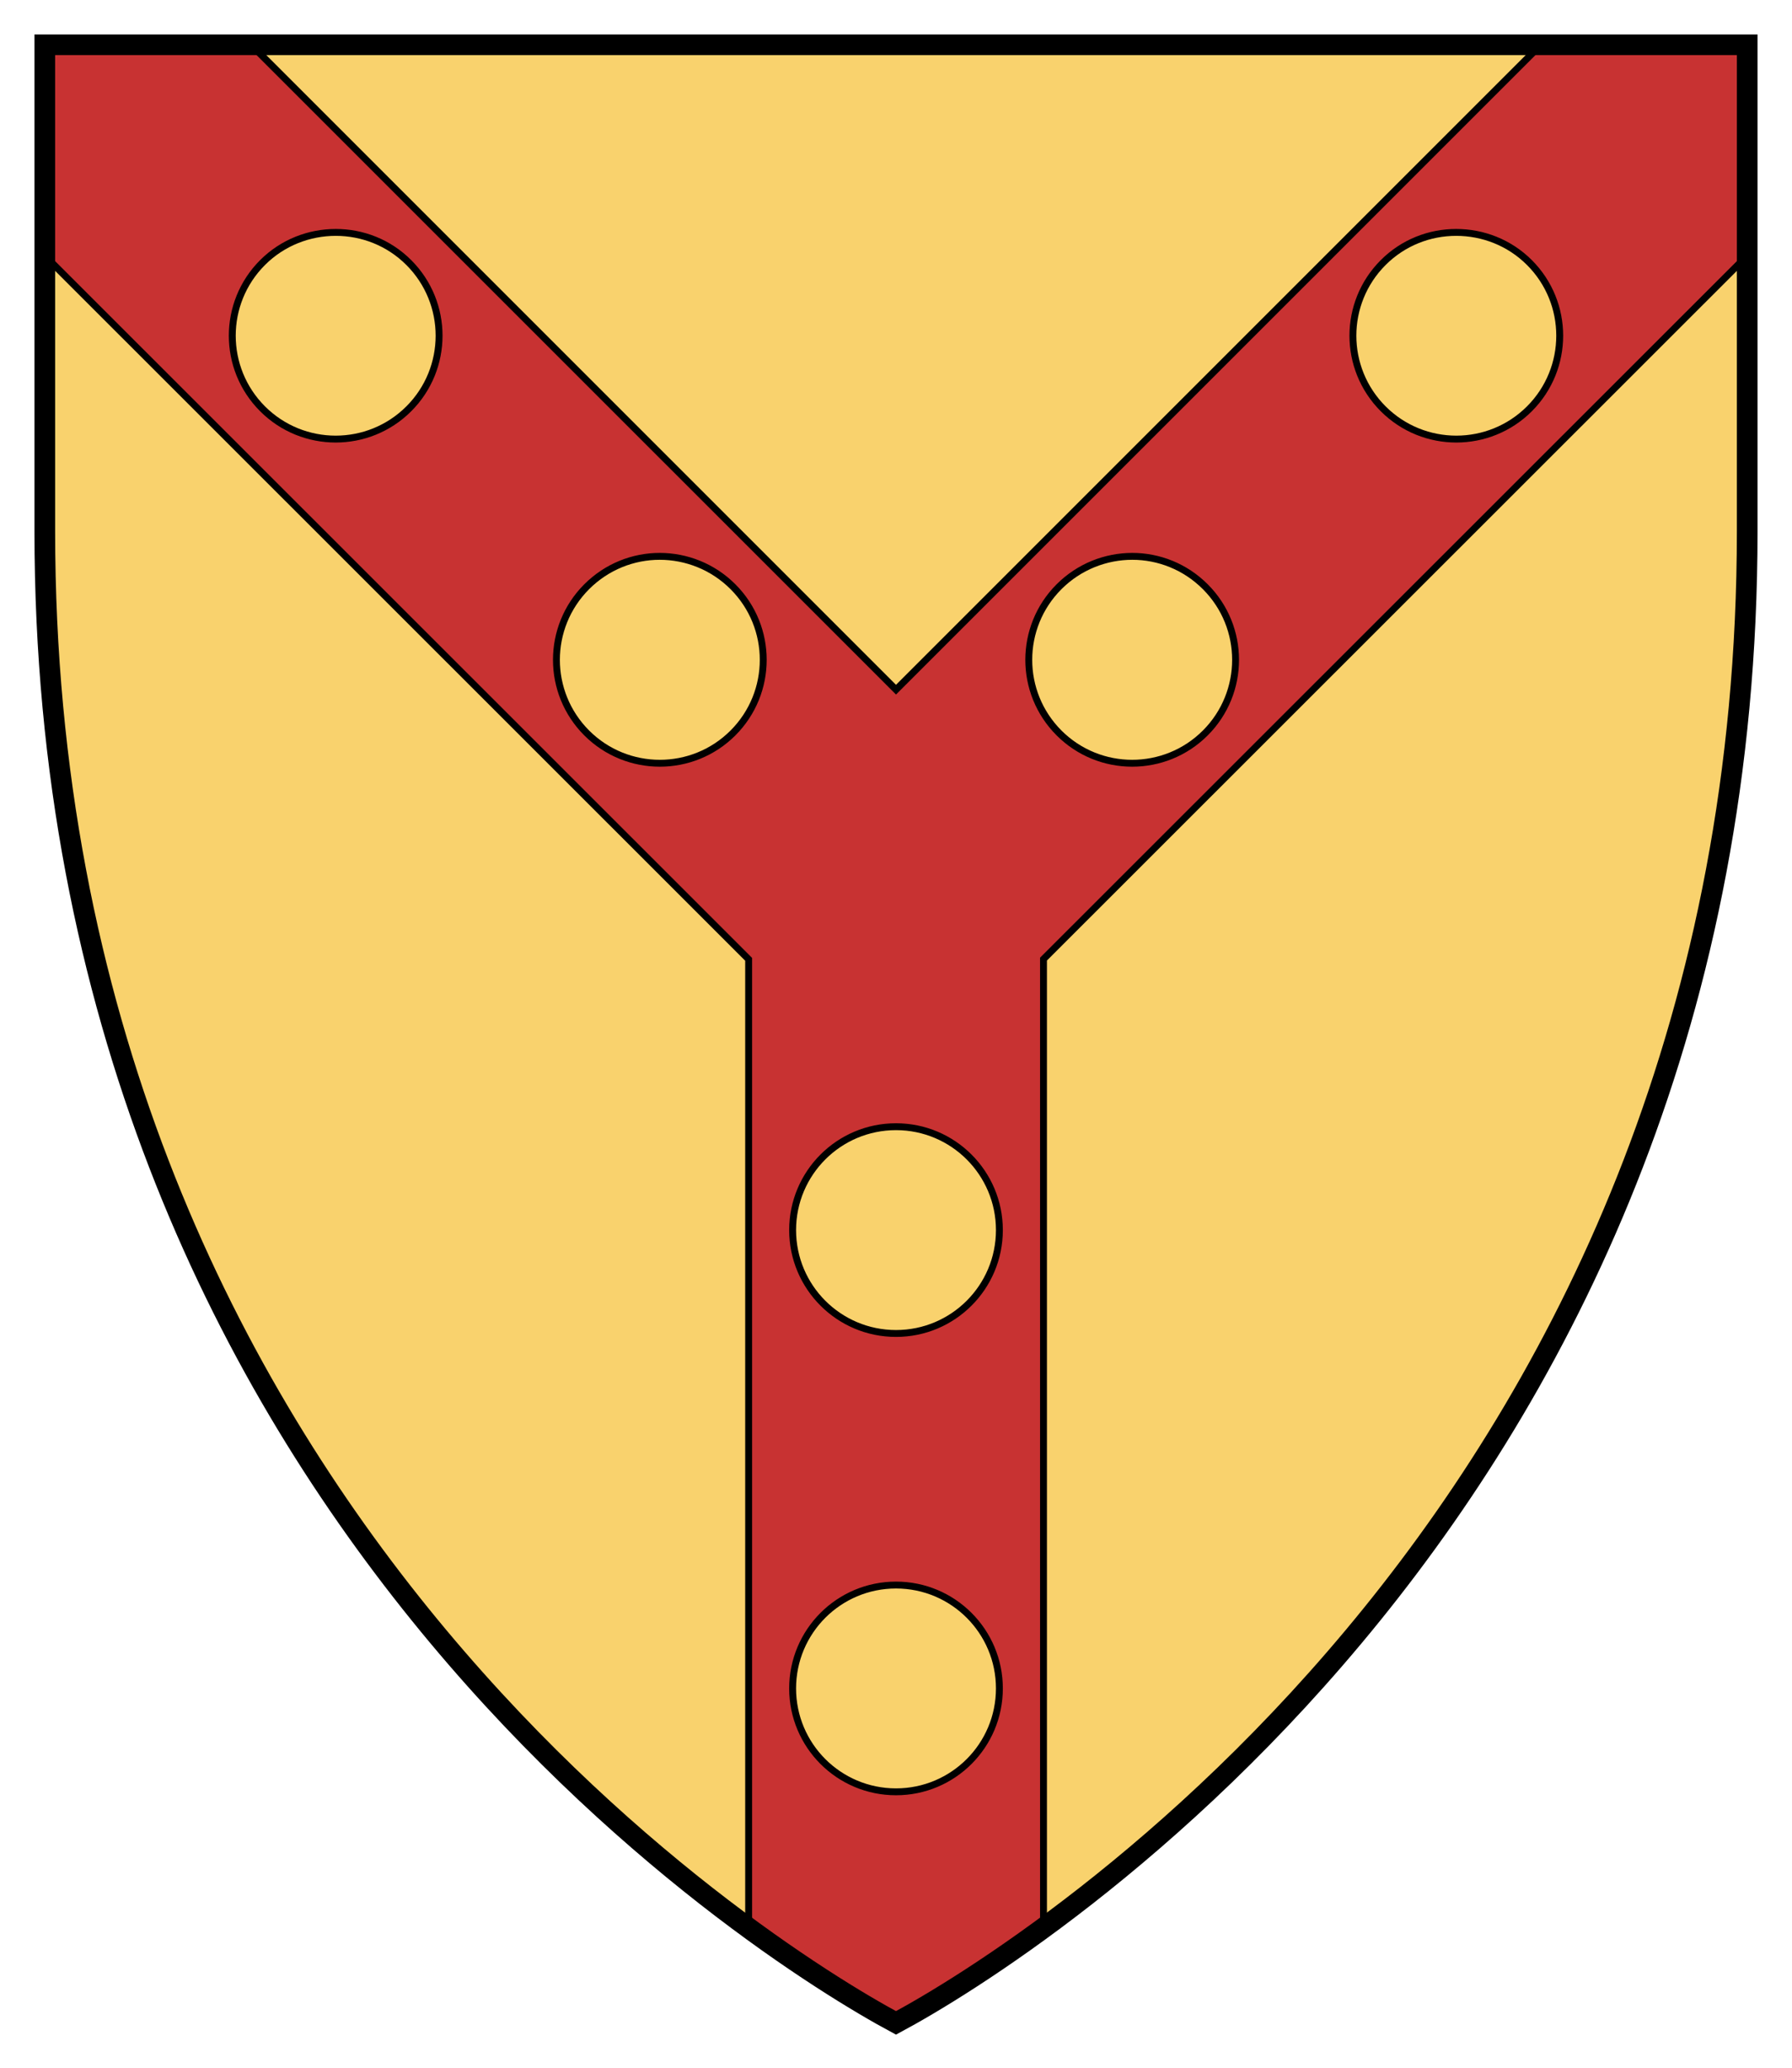
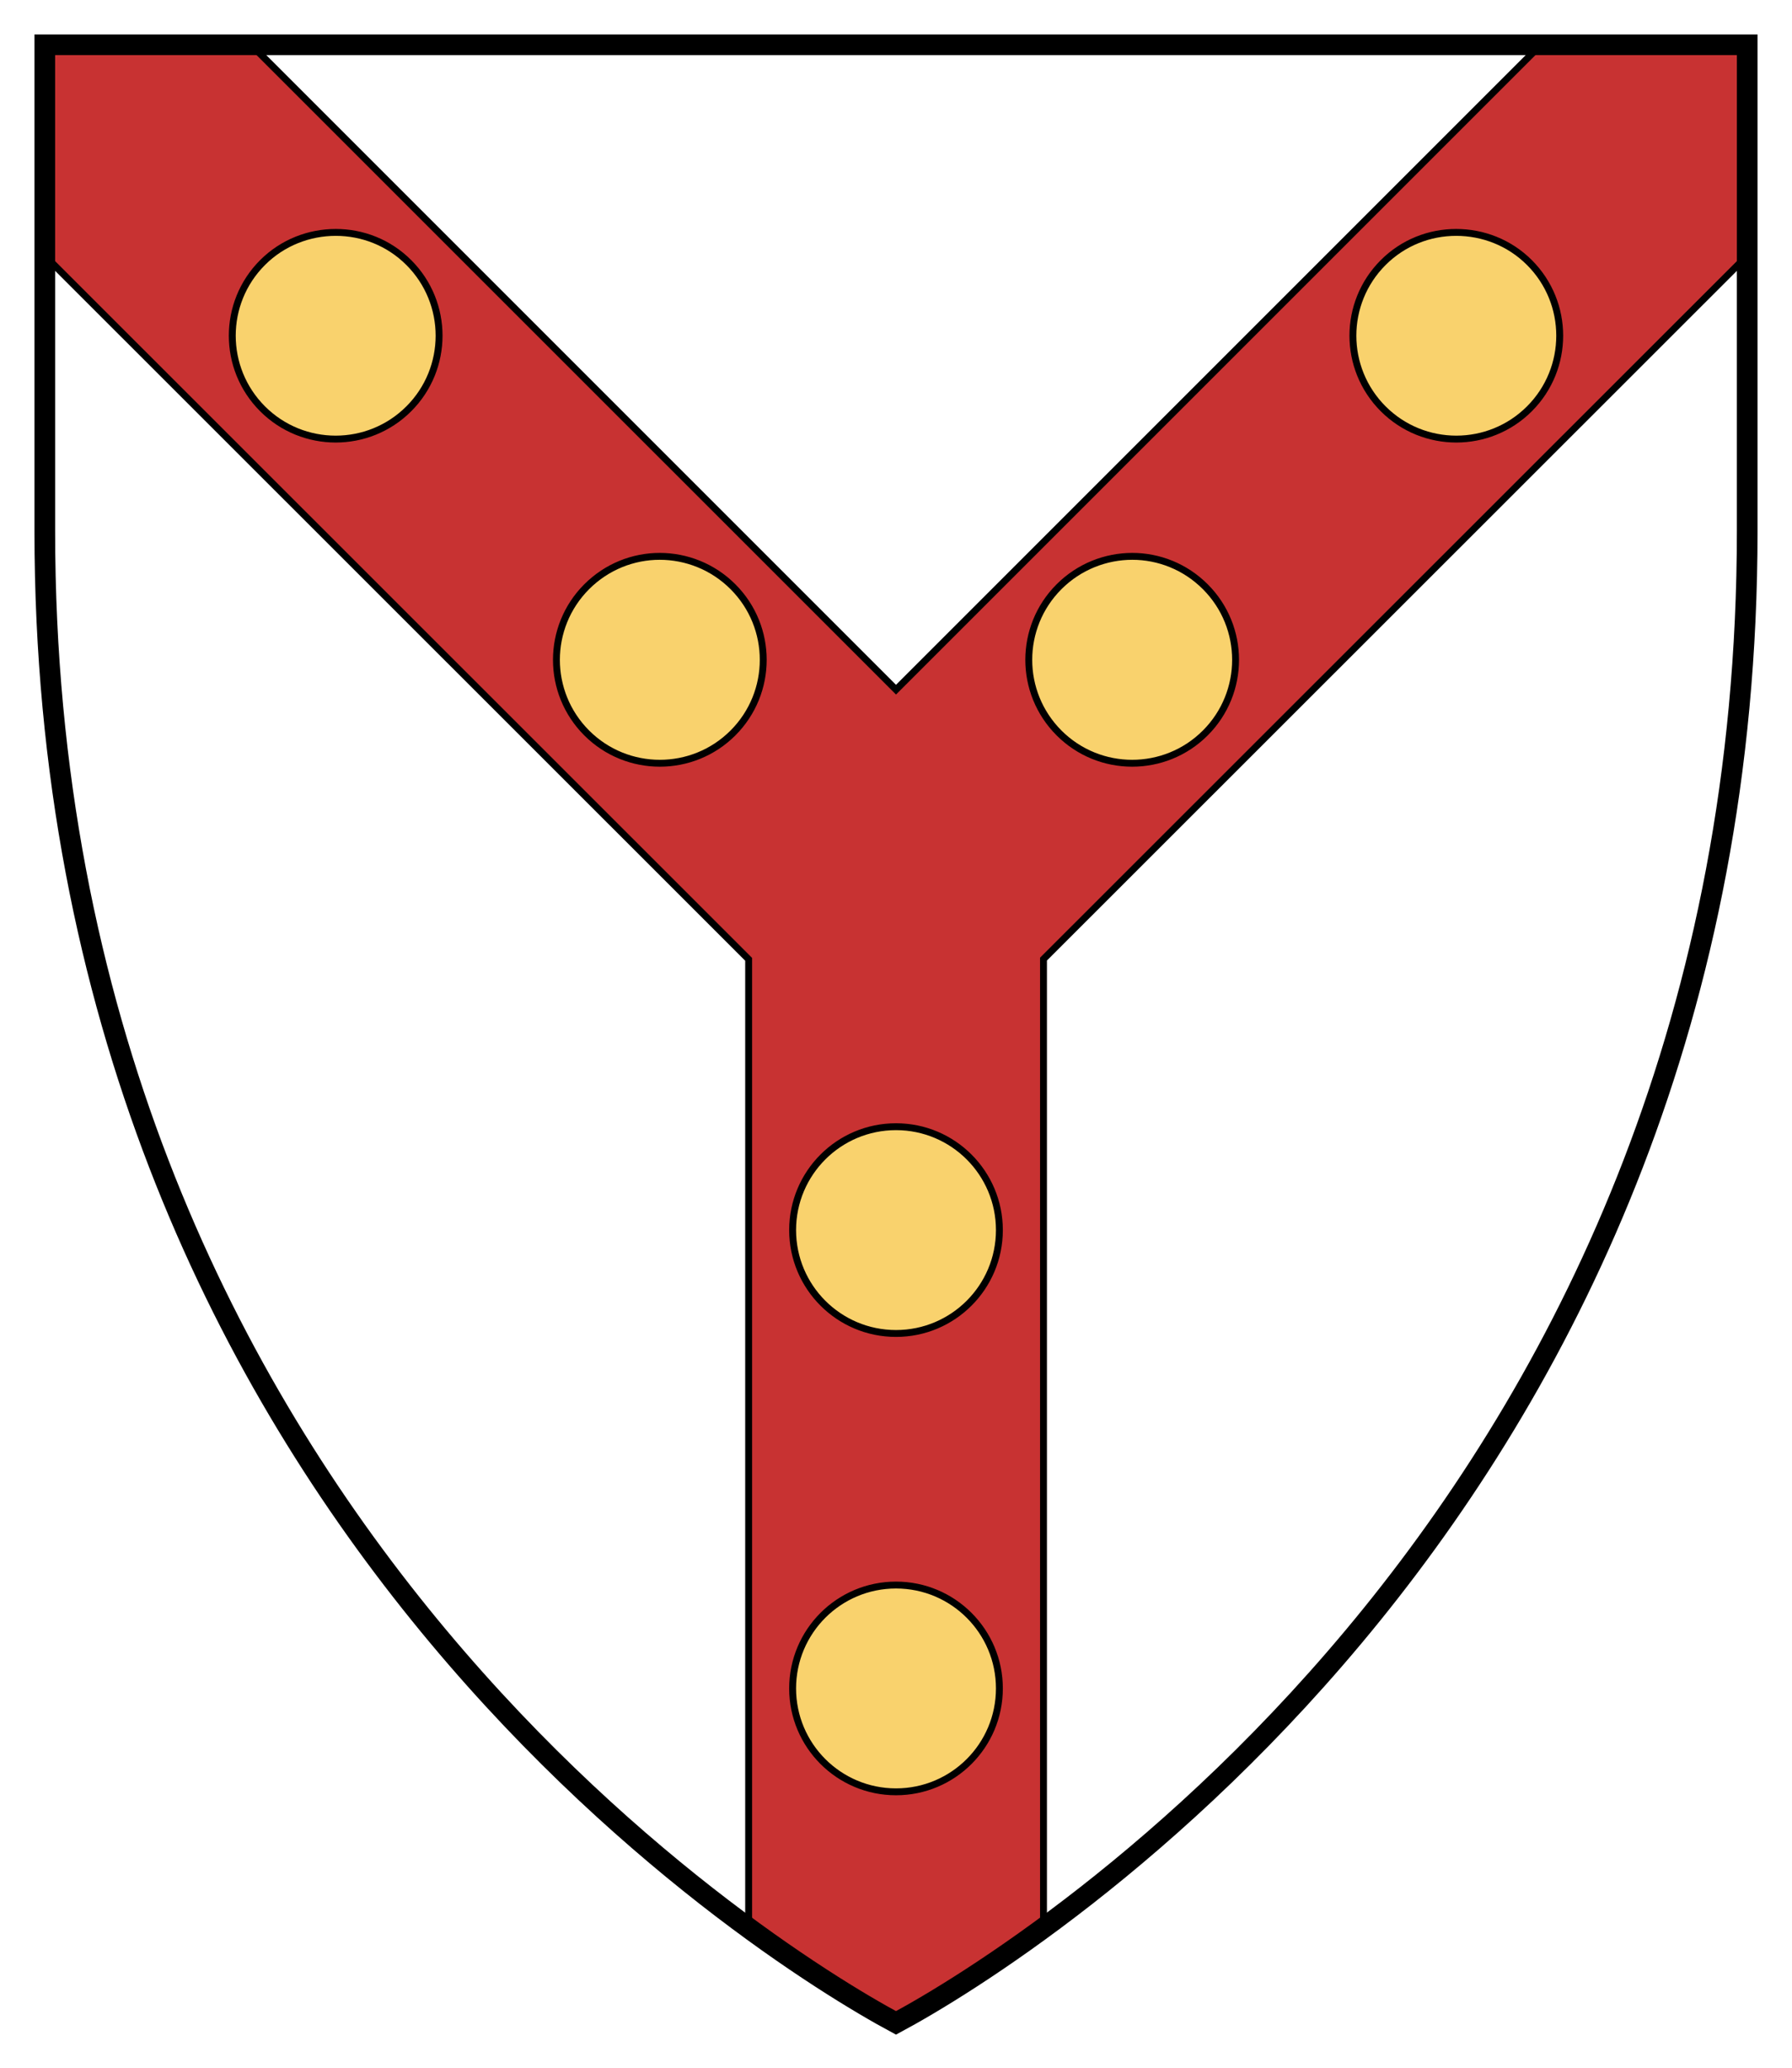
<svg xmlns="http://www.w3.org/2000/svg" height="300" width="260" version="1.1">
-   <path d="m6.5 6.5v70.556c0 140.89 103.89 205.92 123.5 216.44 19.61-10.52 123.5-75.55 123.5-216.44v-70.56h-247z" fill="#f9d26d" />
  <g stroke="#000000">
    <path d="m6.5 6.5v30.594l102.12 102.09v140.53c9.612 7.038 17.316 11.603 21.375 13.781 4.064-2.181 11.778-6.76 21.406-13.812v-140.53l102.1-102.06v-30.59h-29.94l-93.56 93.56-93.562-93.56h-29.938z" fill="#c83232" />
    <path d="m6.5 6.5v70.556c0 140.89 103.89 205.92 123.5 216.44 19.61-10.52 123.5-75.55 123.5-216.44v-70.56h-247z" stroke-width="3" fill="none" />
-     <path d="m48.719 33.719c-3.839 0-7.696 1.446-10.625 4.375-5.858 5.858-5.858 15.361 0 21.219 5.858 5.858 15.361 5.858 21.219 0 5.858-5.858 5.858-15.361 0-21.219-2.929-2.929-6.755-4.375-10.594-4.375zm162.56 0c-3.839-0-7.665 1.446-10.594 4.375-5.858 5.858-5.858 15.361 0 21.219 5.858 5.858 15.361 5.858 21.219 0 5.858-5.858 5.858-15.361 0-21.219-2.929-2.929-6.786-4.375-10.625-4.375zm-115.56 47c-3.839 0-7.665 1.477-10.594 4.406-5.858 5.858-5.858 15.361 0 21.219 5.858 5.858 15.361 5.858 21.219 0 5.858-5.858 5.858-15.361 0-21.219-2.929-2.929-6.786-4.406-10.625-4.406zm68.562 0c-3.839 0-7.696 1.477-10.625 4.406-5.858 5.858-5.858 15.361 0 21.219 5.858 5.858 15.361 5.858 21.219 0 5.858-5.858 5.858-15.361 0-21.219-2.929-2.929-6.755-4.406-10.594-4.406zm-34.28 82.751c-8.284 0-15 6.716-15 15s6.716 15 15 15 15-6.716 15-15-6.716-15-15-15zm0 66.5c-8.284 0-15 6.716-15 15s6.716 15 15 15 15-6.716 15-15-6.716-15-15-15z" fill="#f9d26d" />
+     <path d="m48.719 33.719c-3.839 0-7.696 1.446-10.625 4.375-5.858 5.858-5.858 15.361 0 21.219 5.858 5.858 15.361 5.858 21.219 0 5.858-5.858 5.858-15.361 0-21.219-2.929-2.929-6.755-4.375-10.594-4.375zm162.56 0c-3.839-0-7.665 1.446-10.594 4.375-5.858 5.858-5.858 15.361 0 21.219 5.858 5.858 15.361 5.858 21.219 0 5.858-5.858 5.858-15.361 0-21.219-2.929-2.929-6.786-4.375-10.625-4.375zm-115.56 47c-3.839 0-7.665 1.477-10.594 4.406-5.858 5.858-5.858 15.361 0 21.219 5.858 5.858 15.361 5.858 21.219 0 5.858-5.858 5.858-15.361 0-21.219-2.929-2.929-6.786-4.406-10.625-4.406zm68.562 0c-3.839 0-7.696 1.477-10.625 4.406-5.858 5.858-5.858 15.361 0 21.219 5.858 5.858 15.361 5.858 21.219 0 5.858-5.858 5.858-15.361 0-21.219-2.929-2.929-6.755-4.406-10.594-4.406zm-34.28 82.751c-8.284 0-15 6.716-15 15s6.716 15 15 15 15-6.716 15-15-6.716-15-15-15zm0 66.5c-8.284 0-15 6.716-15 15s6.716 15 15 15 15-6.716 15-15-6.716-15-15-15" fill="#f9d26d" />
  </g>
</svg>